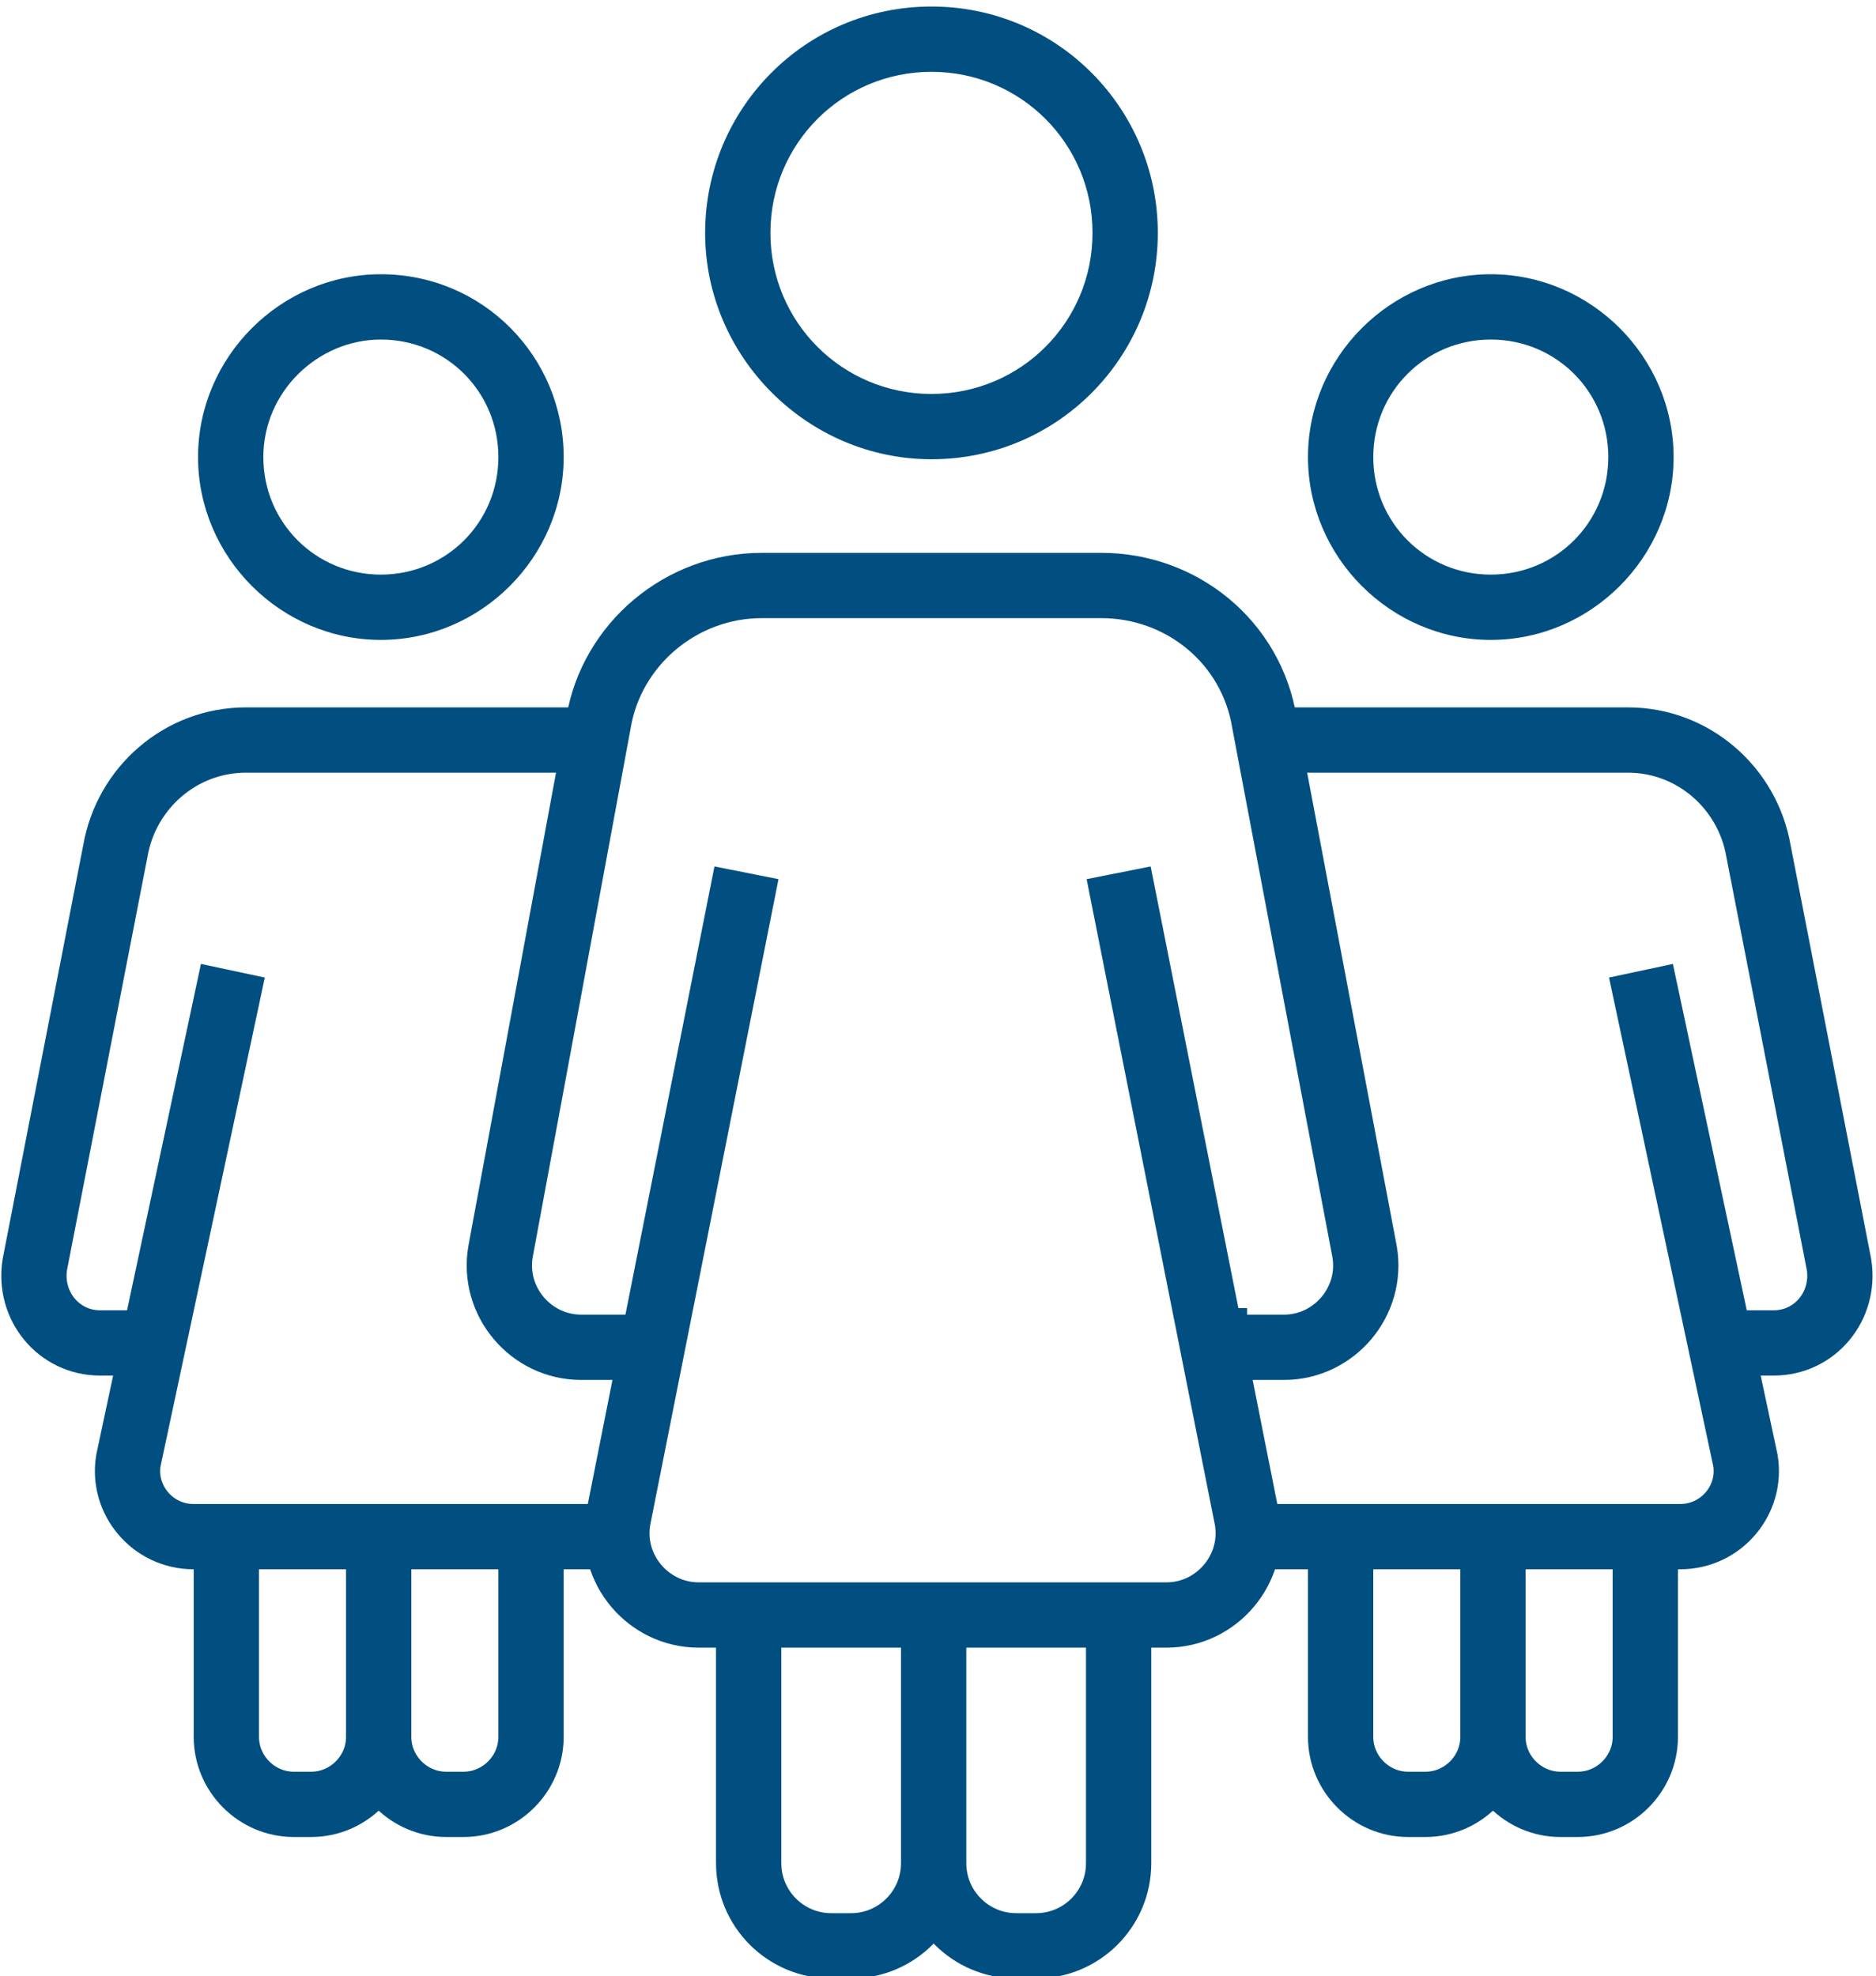
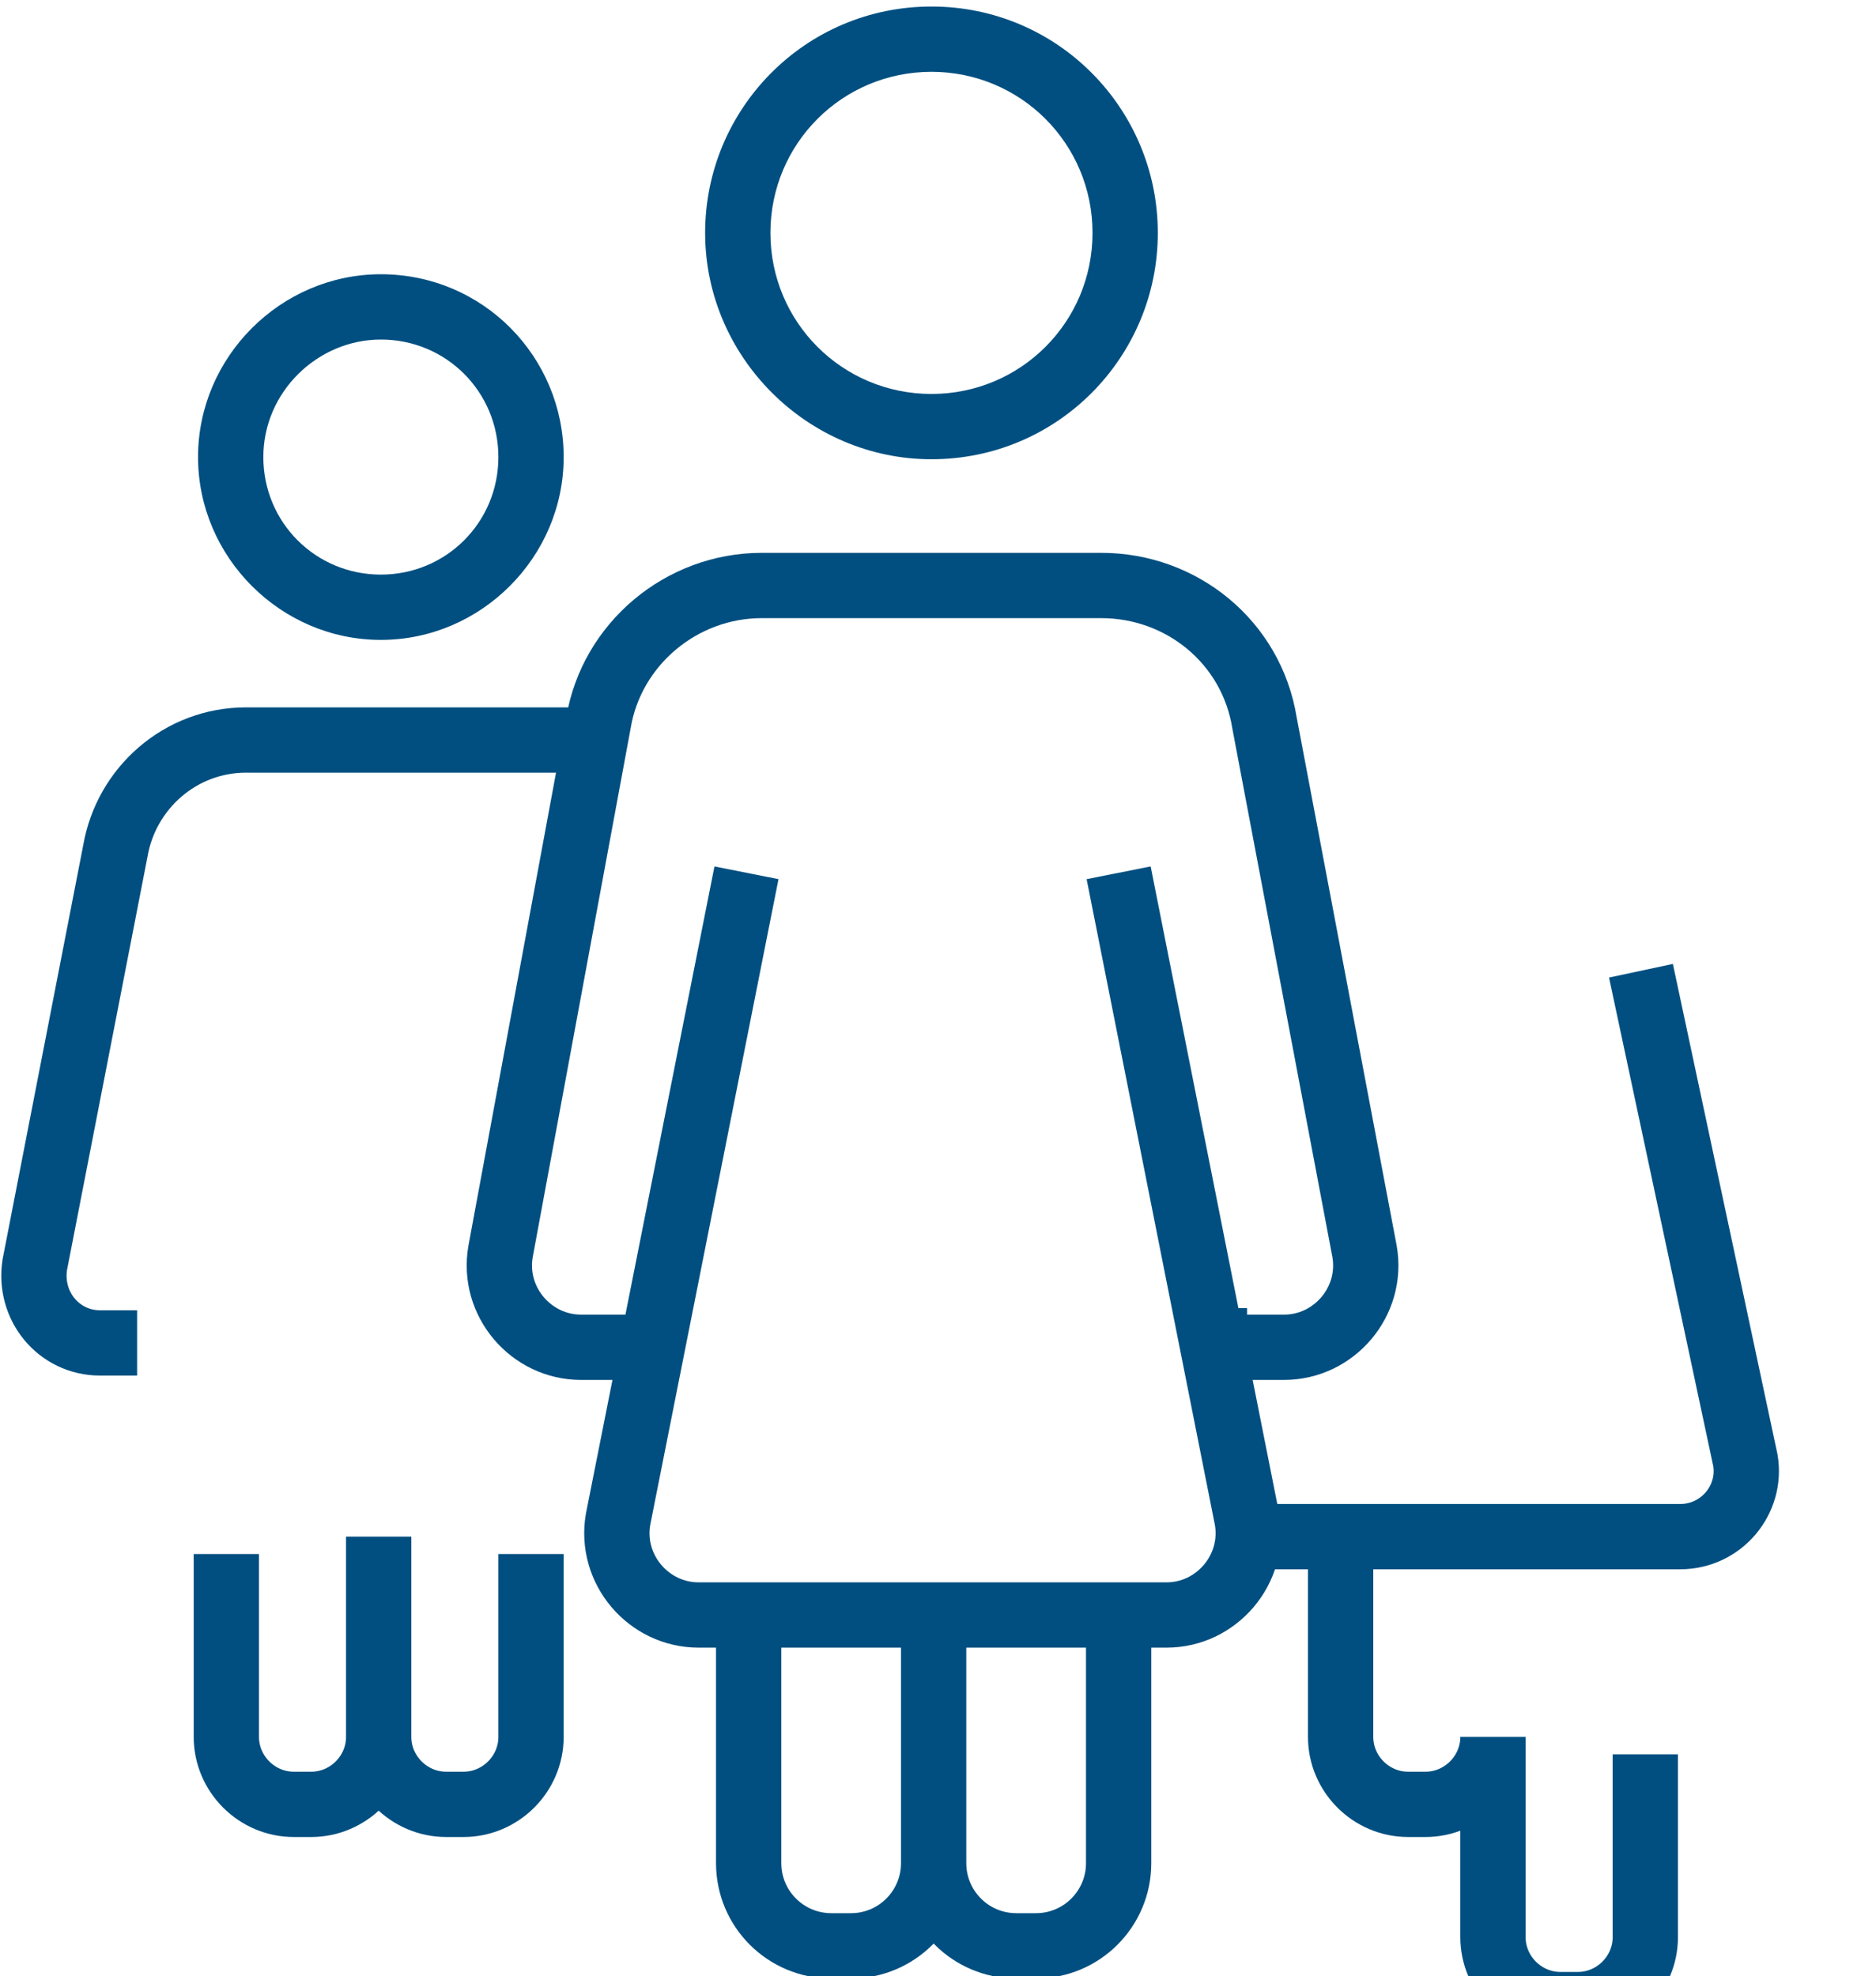
<svg xmlns="http://www.w3.org/2000/svg" version="1.1" id="Frauen" x="0px" y="0px" viewBox="0 0 86.2 90.8" style="enable-background:new 0 0 86.2 90.8;" xml:space="preserve">
  <style type="text/css">
	.st0{fill:none;stroke:#004F80;stroke-width:3;stroke-miterlimit:10;}
	.st1{fill:#004F80;}
</style>
  <path id="XMLID_118_" class="st0" d="M51.4,75.2v10.4c0,2.1-1.7,3.8-3.8,3.8h-0.9c-2.1,0-3.8-1.7-3.8-3.8V74.2v11.4  c0,2.1-1.7,3.8-3.8,3.8h-0.9c-2.1,0-3.8-1.7-3.8-3.8V75.2" />
  <g id="XMLID_113_">
    <path id="XMLID_157_" class="st1" d="M42.8,3.3c4.1,0,7.4,3.3,7.4,7.4s-3.3,7.4-7.4,7.4s-7.4-3.3-7.4-7.4S38.7,3.3,42.8,3.3    M42.8,0.3c-5.8,0-10.4,4.7-10.4,10.4s4.7,10.4,10.4,10.4c5.8,0,10.4-4.7,10.4-10.4S48.6,0.3,42.8,0.3L42.8,0.3z" />
  </g>
  <path id="XMLID_112_" class="st0" d="M51.4,40.1l5.9,29.7c0.4,2.3-1.4,4.4-3.7,4.4H32.1c-2.3,0-4.1-2.1-3.7-4.4l5.9-29.7" />
  <path id="XMLID_111_" class="st0" d="M56.8,61.9h2.2c2.3,0,4.1-2.1,3.7-4.4l-4.6-24.3c-0.6-3.7-3.8-6.3-7.5-6.3H35  c-3.7,0-6.9,2.7-7.5,6.3L23,57.5c-0.4,2.3,1.4,4.4,3.7,4.4l2.2,0" />
  <path id="XMLID_110_" class="st0" d="M24.4,71.4v8.4c0,1.7-1.4,3.1-3.1,3.1h-0.8c-1.7,0-3.1-1.4-3.1-3.1v-9.2v9.2  c0,1.7-1.4,3.1-3.1,3.1h-0.8c-1.7,0-3.1-1.4-3.1-3.1v-8.4" />
  <g id="XMLID_105_">
    <path id="XMLID_144_" class="st1" d="M17.5,15.6c3,0,5.4,2.4,5.4,5.4c0,3-2.4,5.4-5.4,5.4S12.1,24,12.1,21   C12.1,18,14.6,15.6,17.5,15.6 M17.5,12.6c-4.6,0-8.4,3.8-8.4,8.4s3.8,8.4,8.4,8.4s8.4-3.8,8.4-8.4S22.2,12.6,17.5,12.6L17.5,12.6z" />
  </g>
-   <path id="XMLID_102_" class="st0" d="M28.2,70.6H8.9c-1.9,0-3.3-1.7-3-3.5l4.8-22.5" />
  <path id="XMLID_103_" class="st0" d="M26.7,34H11.3c-3,0-5.5,2.2-6,5.1l-3.7,19c-0.3,1.9,1.1,3.6,3,3.6l1.7,0" />
-   <path id="XMLID_119_" class="st0" d="M28.8,61.6" />
-   <path id="XMLID_98_" class="st0" d="M61.6,71.4v8.4c0,1.7,1.4,3.1,3.1,3.1h0.8c1.7,0,3.1-1.4,3.1-3.1v-9.2v9.2  c0,1.7,1.4,3.1,3.1,3.1h0.8c1.7,0,3.1-1.4,3.1-3.1v-8.4" />
+   <path id="XMLID_98_" class="st0" d="M61.6,71.4v8.4c0,1.7,1.4,3.1,3.1,3.1h0.8c1.7,0,3.1-1.4,3.1-3.1v9.2  c0,1.7,1.4,3.1,3.1,3.1h0.8c1.7,0,3.1-1.4,3.1-3.1v-8.4" />
  <g id="XMLID_77_">
-     <path id="XMLID_93_" class="st1" d="M68.5,15.6c3,0,5.4,2.4,5.4,5.4c0,3-2.4,5.4-5.4,5.4c-3,0-5.4-2.4-5.4-5.4   C63.1,18,65.5,15.6,68.5,15.6 M68.5,12.6c-4.6,0-8.4,3.8-8.4,8.4s3.8,8.4,8.4,8.4c4.6,0,8.4-3.8,8.4-8.4S73.1,12.6,68.5,12.6   L68.5,12.6z" />
-   </g>
+     </g>
  <path id="XMLID_104_" class="st0" d="M56.9,70.6h20.3c1.9,0,3.3-1.7,3-3.5l-4.8-22.5" />
-   <path id="XMLID_75_" class="st0" d="M58.8,34h16c3,0,5.5,2.2,6,5.1l3.7,19c0.3,1.9-1.1,3.6-3,3.6l-1.7,0" />
  <line id="XMLID_74_" class="st0" x1="57.3" y1="61.6" x2="55.6" y2="61.6" />
</svg>